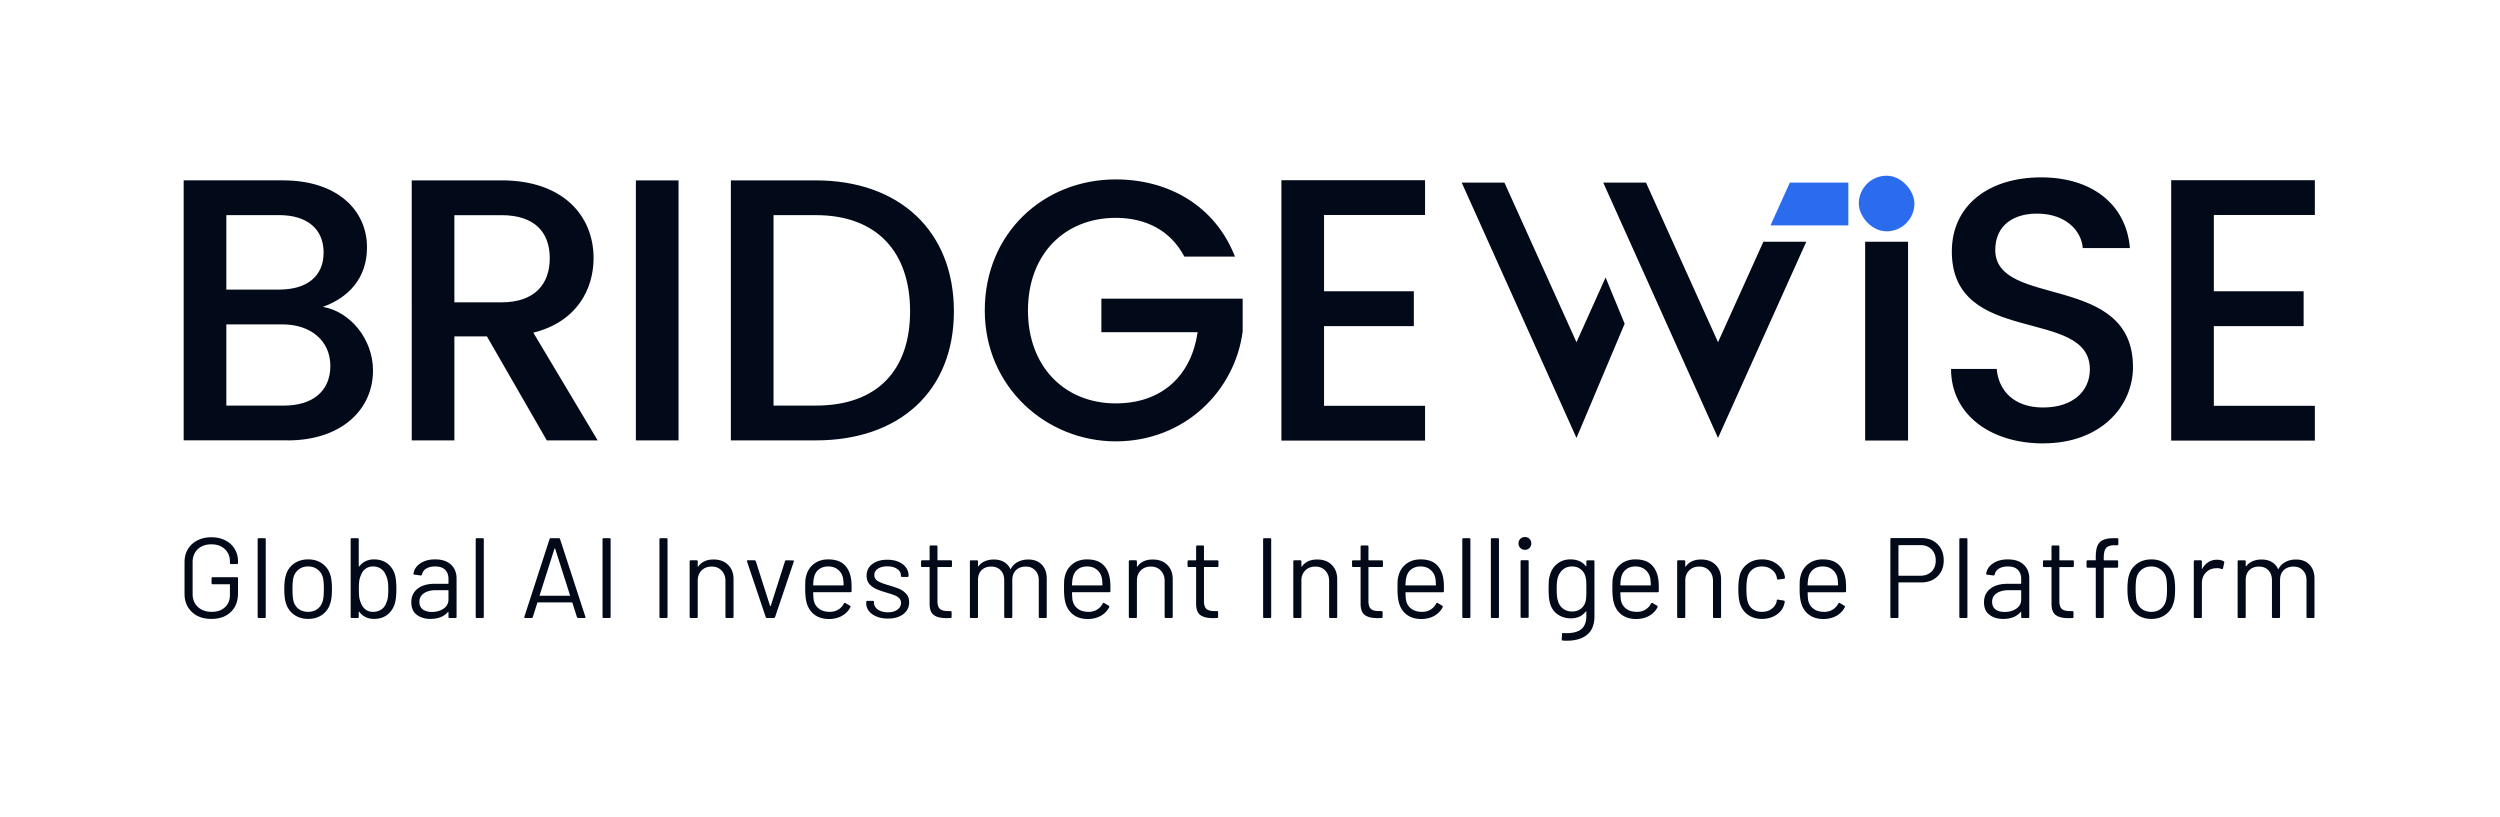
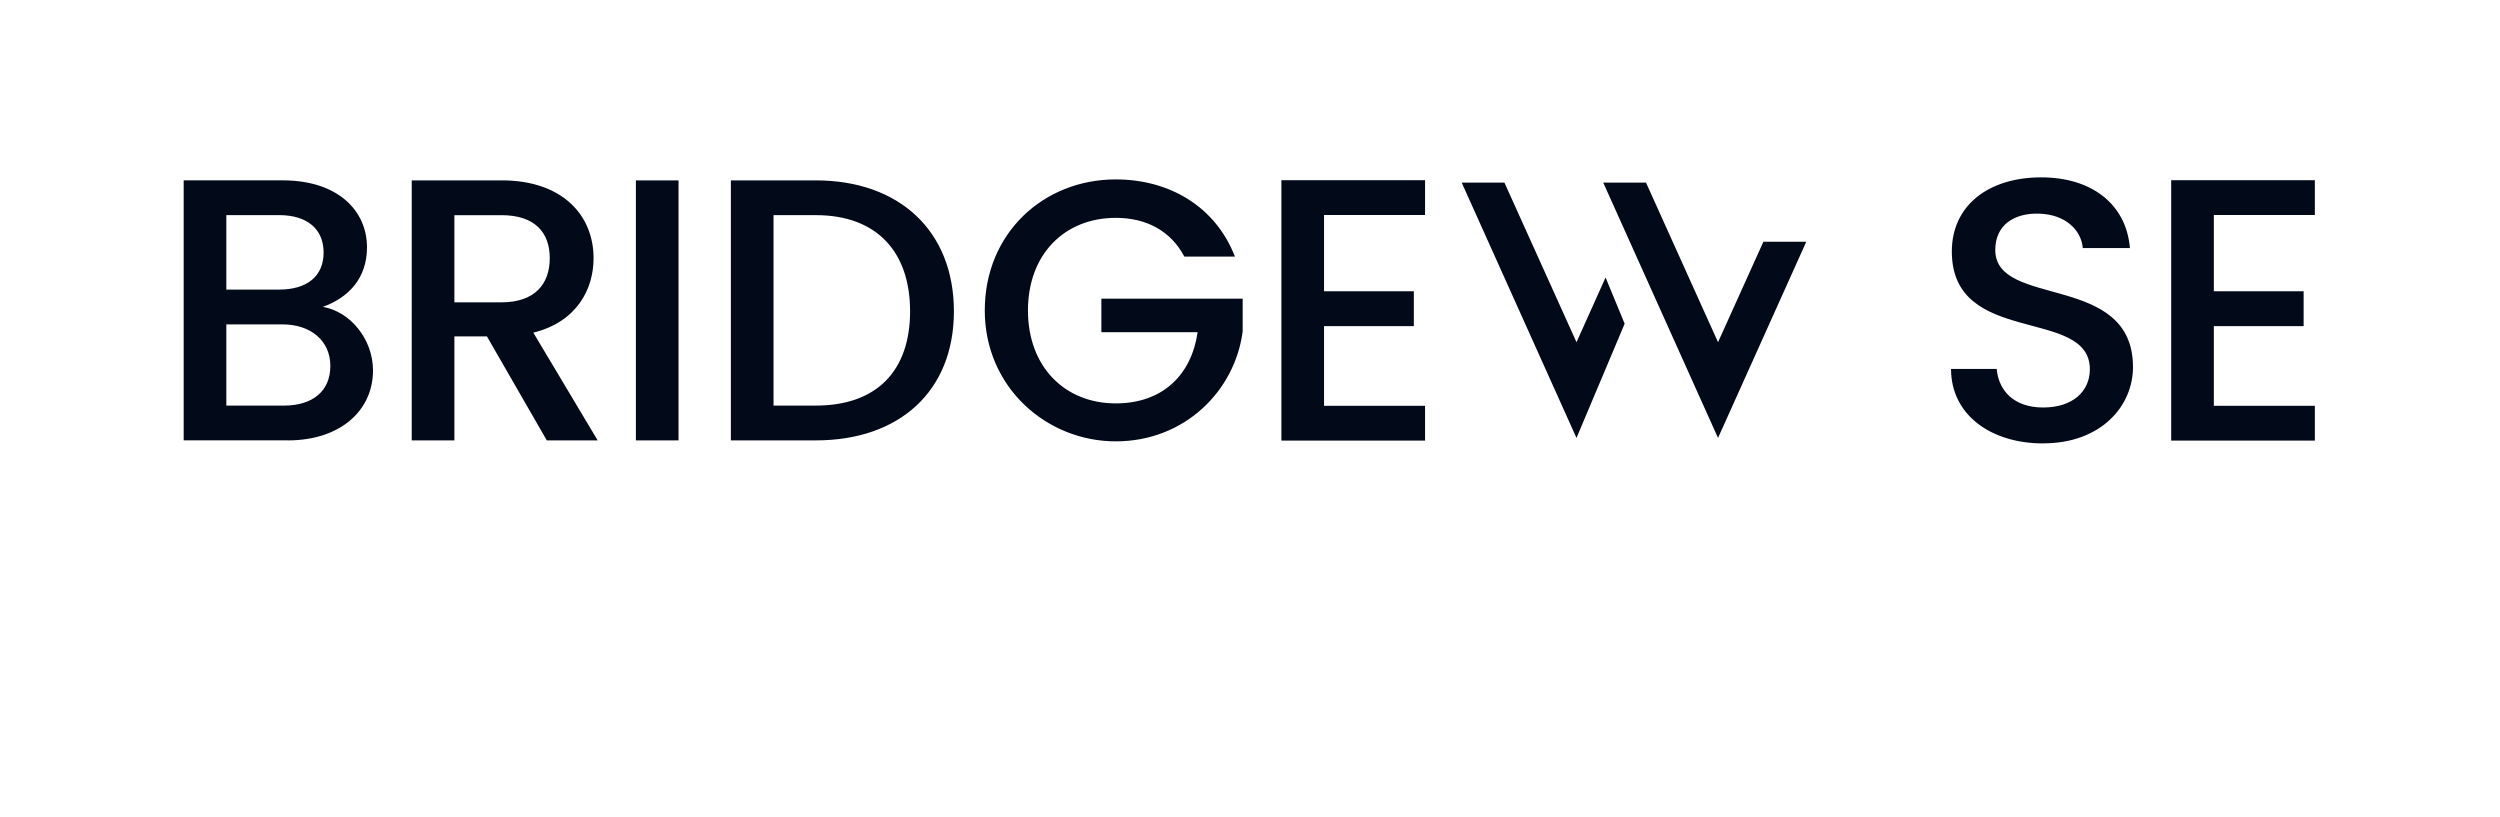
<svg xmlns="http://www.w3.org/2000/svg" fill="none" viewBox="0 0 673 220">
  <path fill="#020A1A" d="M77.446 118.544h-28V48.552h26.696c14.801 0 22.655 8.152 22.655 18.033 0 8.464-5.132 13.596-11.88 16.02 7.457 1.305 13.496 8.762 13.496 17.126 0 10.676-8.662 18.827-22.967 18.827v-.014Zm-2.31-60.635H60.93v20.046h14.205c7.458 0 11.98-3.53 11.98-9.966 0-6.437-4.536-10.08-11.98-10.08Zm.907 29.417H60.93v21.861h15.51c7.755 0 12.49-3.927 12.49-10.675 0-6.748-5.232-11.186-12.887-11.186ZM135.009 48.552c16.616 0 24.782 9.57 24.782 20.954 0 8.25-4.438 17.126-16.219 20.046l17.324 29.006h-13.695l-16.119-28h-8.761v28h-11.484V48.566h24.172v-.014Zm0 9.371h-12.688v23.463h12.688c8.96 0 12.986-4.933 12.986-11.88 0-6.947-4.026-11.583-12.986-11.583ZM171.18 48.56h11.483v69.992H171.18V48.559ZM256.789 83.804c0 21.549-14.701 34.748-37.172 34.748H196.75V48.559h22.867c22.457 0 37.172 13.596 37.172 35.245Zm-37.172 25.377c16.517 0 25.377-9.47 25.377-25.377 0-15.907-8.86-25.888-25.377-25.888h-11.384v51.265h11.384ZM332.442 69.08h-13.61c-3.672-6.947-10.236-10.434-18.473-10.434-13.709 0-23.633 9.74-23.633 24.923 0 15.183 9.924 25.022 23.633 25.022 12.518 0 20.358-7.542 22.045-19.167h-25.915v-9.03h38.037v8.831c-2.084 15.992-15.595 29.588-34.167 29.588-18.572 0-35.258-14.503-35.258-35.258 0-20.756 15.793-35.259 35.258-35.259 14.404 0 26.809 7.245 32.083 20.756v.028ZM383.625 57.873h-27.192v20.543h24.172v9.371h-24.172v21.45h27.192v9.371H344.95V48.502h38.675v9.371ZM550 119.366c-14.007 0-24.782-7.655-24.782-20.046h12.292c.51 5.742 4.536 10.378 12.49 10.378 7.953 0 12.589-4.324 12.589-10.279 0-16.913-37.158-5.94-37.158-31.728 0-12.292 9.768-19.947 24.072-19.947 13.398 0 22.868 7.046 23.874 19.04h-12.688c-.397-4.736-4.537-9.06-11.781-9.272-6.649-.199-11.781 3.02-11.781 9.768 0 15.807 37.073 5.94 37.073 31.53 0 10.476-8.563 20.542-24.172 20.542l-.028.014ZM623.158 57.873h-27.192v20.543h24.172v9.371h-24.172v21.45h27.192v9.371h-38.675V48.502h38.675v9.371Z" />
-   <path fill="#2B6CEF" d="M497.574 49.152h-15.747l-5.206 11.526h20.953V49.152Z" />
  <path fill="#020A1A" d="m424.393 92.122-19.404-42.97h-11.504l30.908 68.743 12.965-30.75-5.135-12.446-7.83 17.423ZM462.493 92.122l-19.39-42.97h-11.518l30.908 68.743 23.759-52.822h-11.546l-12.213 27.049Z" />
-   <rect width="14.97" height="14.97" x="500.388" y="47.302" fill="#2B6CEF" rx="7.485" />
-   <path fill="#020A1A" d="M502.097 65.07h11.551V118.6h-11.551V65.07ZM56.89 166.612c-1.434 0-2.692-.276-3.777-.829a6.383 6.383 0 0 1-2.548-2.395c-.594-1.023-.89-2.2-.89-3.53v-8.473c0-1.331.296-2.508.89-3.531a6.183 6.183 0 0 1 2.548-2.364c1.085-.573 2.343-.859 3.776-.859 1.412 0 2.66.276 3.745.828 1.106.553 1.955 1.331 2.549 2.334.593.982.89 2.098.89 3.346v.399c0 .205-.102.307-.307.307H62.2c-.204 0-.307-.102-.307-.307v-.368c0-1.372-.46-2.487-1.381-3.347-.9-.859-2.108-1.289-3.623-1.289-1.515 0-2.732.44-3.653 1.32-.921.88-1.382 2.037-1.382 3.469v8.596c0 1.433.471 2.589 1.413 3.469.94.88 2.18 1.321 3.714 1.321 1.494 0 2.681-.41 3.561-1.228.9-.819 1.351-1.914 1.351-3.285v-2.794c0-.082-.04-.123-.123-.123h-4.513c-.204 0-.306-.102-.306-.307v-1.289c0-.205.102-.307.306-.307h6.509c.205 0 .307.102.307.307v3.96c0 2.19-.655 3.899-1.965 5.127-1.29 1.228-3.029 1.842-5.219 1.842Zm12.779-.246c-.205 0-.307-.102-.307-.307v-20.876c0-.204.102-.307.307-.307h1.566c.204 0 .307.103.307.307v20.876c0 .205-.103.307-.307.307h-1.566Zm13.308.246c-1.474 0-2.743-.379-3.807-1.136-1.064-.757-1.801-1.801-2.21-3.131-.287-.942-.43-2.201-.43-3.777 0-1.575.143-2.824.43-3.745.388-1.31 1.115-2.343 2.18-3.101 1.063-.757 2.353-1.136 3.867-1.136 1.453 0 2.702.379 3.746 1.136 1.064.758 1.79 1.781 2.18 3.07.286.88.43 2.139.43 3.776 0 1.658-.144 2.917-.43 3.777-.39 1.33-1.116 2.374-2.18 3.131-1.044.757-2.303 1.136-3.776 1.136Zm0-1.903c.982 0 1.821-.267 2.517-.799.696-.552 1.167-1.289 1.412-2.21.184-.737.276-1.77.276-3.101 0-1.351-.081-2.384-.245-3.101-.246-.921-.727-1.647-1.443-2.179-.696-.553-1.545-.829-2.548-.829-1.003 0-1.852.276-2.548.829-.696.532-1.167 1.258-1.412 2.179-.164.717-.246 1.75-.246 3.101s.082 2.385.246 3.101c.225.921.685 1.658 1.381 2.21.716.532 1.586.799 2.61.799Zm23.36-9.917c.246.921.368 2.19.368 3.807 0 1.678-.143 2.978-.429 3.899-.389 1.269-1.065 2.272-2.027 3.009-.961.737-2.159 1.105-3.591 1.105-.82 0-1.566-.164-2.242-.491a4.507 4.507 0 0 1-1.688-1.412c-.02-.041-.051-.052-.092-.031-.041 0-.062.02-.062.061v1.32c0 .205-.102.307-.307.307h-1.565c-.205 0-.307-.102-.307-.307v-20.876c0-.204.102-.307.307-.307h1.565c.205 0 .307.103.307.307v7.245c0 .041.01.072.031.093.041 0 .082-.021.123-.062a4.618 4.618 0 0 1 1.688-1.381c.676-.328 1.423-.492 2.242-.492 1.453 0 2.67.379 3.653 1.136.982.737 1.658 1.76 2.026 3.07Zm-2.364 7.522c.205-.43.348-.911.43-1.443.082-.553.123-1.31.123-2.272 0-1.003-.062-1.78-.184-2.333a5.062 5.062 0 0 0-.522-1.535 3.482 3.482 0 0 0-1.29-1.627c-.593-.41-1.299-.614-2.118-.614-.778 0-1.453.215-2.026.645-.553.409-.952.961-1.198 1.657-.204.43-.358.921-.46 1.474-.082.553-.123 1.33-.123 2.333 0 .983.041 1.75.123 2.303.102.532.246 1.013.43 1.443.266.716.675 1.289 1.228 1.719.552.43 1.238.645 2.057.645.859 0 1.596-.215 2.21-.645a3.32 3.32 0 0 0 1.32-1.75Zm13.167-11.728c1.842 0 3.265.471 4.268 1.413 1.003.941 1.504 2.19 1.504 3.745v10.315c0 .205-.102.307-.307.307h-1.566c-.204 0-.307-.102-.307-.307v-1.258c0-.041-.02-.072-.061-.092-.021-.021-.051-.011-.092.03-.512.614-1.177 1.085-1.996 1.412-.818.307-1.729.461-2.732.461-1.453 0-2.671-.368-3.653-1.105-.983-.737-1.474-1.863-1.474-3.377 0-1.535.553-2.743 1.658-3.623 1.126-.9 2.681-1.351 4.666-1.351h3.562c.081 0 .122-.041.122-.123v-1.166c0-1.044-.296-1.863-.89-2.456-.573-.614-1.474-.921-2.702-.921-.982 0-1.78.194-2.394.583-.614.369-.993.89-1.136 1.566-.061.205-.184.297-.369.276l-1.657-.215c-.225-.041-.318-.123-.277-.245.164-1.146.778-2.078 1.842-2.794 1.065-.716 2.395-1.075 3.991-1.075Zm-.859 14.153c1.207 0 2.251-.297 3.131-.89.88-.614 1.32-1.433 1.32-2.456v-2.395c0-.082-.041-.123-.122-.123h-3.224c-1.351 0-2.436.277-3.254.829-.819.553-1.228 1.32-1.228 2.303 0 .9.307 1.586.921 2.057.634.45 1.453.675 2.456.675Zm12.088 1.627c-.205 0-.307-.102-.307-.307v-20.876c0-.204.102-.307.307-.307h1.566c.204 0 .307.103.307.307v20.876c0 .205-.103.307-.307.307h-1.566Zm27.313 0c-.185 0-.307-.082-.369-.245l-1.228-3.868c-.02-.062-.061-.093-.123-.093h-9.179c-.061 0-.102.031-.123.093l-1.228 3.868c-.061.163-.184.245-.368.245h-1.658c-.225 0-.307-.112-.246-.337l6.785-20.907c.062-.164.184-.246.369-.246h2.087c.184 0 .307.082.369.246l6.815 20.907.031.122c0 .144-.092.215-.277.215h-1.657Zm-10.408-6.14a.134.134 0 0 0 0 .123.267.267 0 0 0 .123.031h7.921c.041 0 .071-.01.092-.031.041-.041.051-.082.031-.123l-3.991-12.525c-.021-.041-.052-.062-.093-.062-.04 0-.071.021-.092.062l-3.991 12.525Zm17.236 6.14c-.205 0-.307-.102-.307-.307v-20.876c0-.204.102-.307.307-.307h1.566c.204 0 .307.103.307.307v20.876c0 .205-.103.307-.307.307h-1.566Zm15.319 0c-.205 0-.307-.102-.307-.307v-20.876c0-.204.102-.307.307-.307h1.566c.204 0 .307.103.307.307v20.876c0 .205-.103.307-.307.307h-1.566Zm14.269-15.749c1.637 0 2.937.481 3.899 1.443.982.962 1.474 2.251 1.474 3.868v10.131c0 .205-.103.307-.307.307h-1.566c-.205 0-.307-.102-.307-.307v-9.701c0-1.126-.348-2.047-1.044-2.763-.675-.716-1.555-1.074-2.64-1.074-1.126 0-2.037.347-2.732 1.043-.696.696-1.044 1.607-1.044 2.733v9.762c0 .205-.103.307-.307.307h-1.566c-.205 0-.307-.102-.307-.307v-14.92c0-.205.102-.307.307-.307h1.566c.204 0 .307.102.307.307v1.32c0 .041.01.072.031.092.04.021.071.01.092-.03.9-1.269 2.282-1.904 4.144-1.904Zm14.407 15.749c-.184 0-.307-.082-.368-.245l-5.035-14.951-.031-.123c0-.143.092-.215.276-.215h1.75c.184 0 .307.082.369.246l3.837 12.034c.021.041.051.062.092.062s.072-.021.092-.062l3.838-12.034c.061-.164.184-.246.368-.246l1.75.031c.225 0 .307.112.246.337l-5.035 14.921c-.061.163-.184.245-.368.245h-1.781Zm22.626-10.376c.082.573.123 1.289.123 2.149v.982c0 .205-.102.307-.307.307h-9.916c-.082 0-.123.041-.123.123.041 1.126.102 1.852.184 2.18.225.921.706 1.647 1.443 2.179.737.532 1.678.799 2.825.799.859 0 1.616-.195 2.271-.584a4.007 4.007 0 0 0 1.535-1.658c.123-.184.266-.225.43-.122l1.198.706c.163.102.204.245.122.43-.511.982-1.279 1.76-2.302 2.333-1.024.552-2.2.829-3.531.829-1.453-.021-2.671-.369-3.653-1.044-.982-.676-1.689-1.617-2.118-2.825-.369-.982-.553-2.394-.553-4.236 0-.86.01-1.556.031-2.088a7.423 7.423 0 0 1 .245-1.473c.348-1.331 1.044-2.395 2.088-3.193 1.064-.798 2.343-1.198 3.837-1.198 1.863 0 3.296.471 4.299 1.413 1.002.941 1.627 2.271 1.872 3.991Zm-6.171-3.5c-1.002 0-1.842.266-2.517.798-.655.512-1.085 1.208-1.289 2.088-.123.429-.205 1.125-.246 2.087 0 .082.041.123.123.123h7.951c.082 0 .123-.041.123-.123-.041-.921-.102-1.576-.184-1.965-.225-.921-.686-1.647-1.382-2.179-.675-.553-1.535-.829-2.579-.829Zm16.069 14.03c-1.146 0-2.169-.184-3.07-.553-.88-.368-1.565-.859-2.057-1.473a3.303 3.303 0 0 1-.706-2.057v-.369c0-.204.103-.307.307-.307h1.474c.205 0 .307.103.307.307v.246c0 .675.348 1.269 1.044 1.781.716.491 1.606.736 2.671.736 1.064 0 1.924-.235 2.579-.706.654-.491.982-1.105.982-1.842 0-.511-.174-.931-.522-1.259a3.446 3.446 0 0 0-1.197-.767c-.451-.184-1.157-.42-2.119-.706-1.146-.328-2.087-.655-2.824-.983a5.427 5.427 0 0 1-1.873-1.35c-.491-.594-.737-1.341-.737-2.241 0-1.31.512-2.354 1.535-3.132 1.024-.778 2.375-1.166 4.053-1.166 1.126 0 2.118.184 2.978.552.88.369 1.555.88 2.026 1.535.471.635.706 1.351.706 2.149v.092c0 .205-.102.307-.307.307h-1.443c-.204 0-.307-.102-.307-.307v-.092c0-.696-.337-1.279-1.013-1.75-.655-.471-1.545-.706-2.671-.706-1.044 0-1.883.215-2.517.645-.635.409-.952.982-.952 1.719 0 .696.307 1.228.921 1.596.614.369 1.566.737 2.855 1.106 1.187.348 2.149.675 2.886.982a5.214 5.214 0 0 1 1.903 1.351c.533.573.799 1.33.799 2.272 0 1.33-.522 2.394-1.566 3.193-1.044.798-2.425 1.197-4.145 1.197Zm17.238-14.184c0 .205-.103.307-.307.307h-3.469c-.082 0-.123.041-.123.123v9.057c0 .982.215 1.678.644 2.087.451.389 1.147.584 2.088.584h.768c.204 0 .307.102.307.307v1.258c0 .205-.103.307-.307.307-.246.021-.625.031-1.136.031-1.474 0-2.589-.276-3.347-.829-.757-.552-1.136-1.576-1.136-3.07v-9.732c0-.082-.041-.123-.122-.123h-1.873c-.205 0-.307-.102-.307-.307v-1.197c0-.205.102-.307.307-.307h1.873c.081 0 .122-.041.122-.123v-3.561c0-.205.103-.307.307-.307h1.505c.204 0 .307.102.307.307v3.561c0 .082.041.123.123.123h3.469c.204 0 .307.102.307.307v1.197Zm20.546-1.719c1.535 0 2.743.461 3.623 1.382.9.921 1.35 2.179 1.35 3.776v10.284c0 .205-.102.307-.307.307h-1.535c-.204 0-.307-.102-.307-.307v-9.854c0-1.126-.327-2.016-.982-2.671-.634-.676-1.474-1.013-2.517-1.013-1.085 0-1.965.327-2.641.982-.655.655-.982 1.535-.982 2.64v9.916c0 .205-.102.307-.307.307h-1.566c-.204 0-.307-.102-.307-.307v-9.854c0-1.126-.317-2.016-.951-2.671-.635-.676-1.484-1.013-2.549-1.013-1.084 0-1.954.327-2.609.982-.635.655-.952 1.535-.952 2.64v9.916c0 .205-.102.307-.307.307h-1.566c-.204 0-.307-.102-.307-.307v-14.92c0-.205.103-.307.307-.307h1.566c.205 0 .307.102.307.307v1.228c0 .041.01.072.031.092.041 0 .082-.02.123-.061a4.047 4.047 0 0 1 1.719-1.32c.716-.307 1.504-.461 2.364-.461 1.064 0 1.975.215 2.732.645a4.128 4.128 0 0 1 1.719 1.873c.041.102.092.102.154 0 .45-.84 1.085-1.464 1.903-1.873.819-.43 1.75-.645 2.794-.645Zm21.991 5.373c.082.573.123 1.289.123 2.149v.982c0 .205-.103.307-.307.307h-9.916c-.082 0-.123.041-.123.123.041 1.126.102 1.852.184 2.18.225.921.706 1.647 1.443 2.179.737.532 1.678.799 2.824.799.86 0 1.617-.195 2.272-.584a4.007 4.007 0 0 0 1.535-1.658c.123-.184.266-.225.43-.122l1.197.706c.164.102.205.245.123.43-.512.982-1.279 1.76-2.302 2.333-1.024.552-2.201.829-3.531.829-1.453-.021-2.671-.369-3.653-1.044-.983-.676-1.689-1.617-2.119-2.825-.368-.982-.552-2.394-.552-4.236 0-.86.01-1.556.03-2.088a7.348 7.348 0 0 1 .246-1.473c.348-1.331 1.044-2.395 2.088-3.193 1.064-.798 2.343-1.198 3.837-1.198 1.863 0 3.295.471 4.298 1.413 1.003.941 1.627 2.271 1.873 3.991Zm-6.171-3.5c-1.003 0-1.842.266-2.517.798-.655.512-1.085 1.208-1.29 2.088-.122.429-.204 1.125-.245 2.087 0 .082.041.123.123.123h7.951c.082 0 .123-.041.123-.123-.041-.921-.103-1.576-.184-1.965-.226-.921-.686-1.647-1.382-2.179-.675-.553-1.535-.829-2.579-.829Zm17.69-1.873c1.637 0 2.937.481 3.899 1.443.982.962 1.473 2.251 1.473 3.868v10.131c0 .205-.102.307-.307.307h-1.565c-.205 0-.307-.102-.307-.307v-9.701c0-1.126-.348-2.047-1.044-2.763-.676-.716-1.556-1.074-2.64-1.074-1.126 0-2.037.347-2.733 1.043-.696.696-1.044 1.607-1.044 2.733v9.762c0 .205-.102.307-.307.307h-1.565c-.205 0-.307-.102-.307-.307v-14.92c0-.205.102-.307.307-.307h1.565c.205 0 .307.102.307.307v1.32c0 .041.011.072.031.092.041.021.072.01.092-.03.901-1.269 2.282-1.904 4.145-1.904Zm17.685 1.719c0 .205-.102.307-.307.307h-3.469c-.082 0-.123.041-.123.123v9.057c0 .982.215 1.678.645 2.087.45.389 1.146.584 2.087.584h.768c.205 0 .307.102.307.307v1.258c0 .205-.102.307-.307.307-.246.021-.624.031-1.136.031-1.474 0-2.589-.276-3.346-.829-.758-.552-1.136-1.576-1.136-3.07v-9.732c0-.082-.041-.123-.123-.123h-1.873c-.204 0-.307-.102-.307-.307v-1.197c0-.205.103-.307.307-.307h1.873c.082 0 .123-.041.123-.123v-3.561c0-.205.102-.307.307-.307h1.504c.205 0 .307.102.307.307v3.561c0 .082.041.123.123.123h3.469c.205 0 .307.102.307.307v1.197Zm12.325 14.03c-.205 0-.307-.102-.307-.307v-20.876c0-.204.102-.307.307-.307h1.565c.205 0 .307.103.307.307v20.876c0 .205-.102.307-.307.307h-1.565Zm14.269-15.749c1.637 0 2.937.481 3.899 1.443.982.962 1.473 2.251 1.473 3.868v10.131c0 .205-.102.307-.307.307h-1.565c-.205 0-.307-.102-.307-.307v-9.701c0-1.126-.348-2.047-1.044-2.763-.676-.716-1.556-1.074-2.64-1.074-1.126 0-2.037.347-2.733 1.043-.696.696-1.043 1.607-1.043 2.733v9.762c0 .205-.103.307-.307.307h-1.566c-.205 0-.307-.102-.307-.307v-14.92c0-.205.102-.307.307-.307h1.566c.204 0 .307.102.307.307v1.32c0 .041.01.072.03.092.041.021.072.01.092-.03.901-1.269 2.282-1.904 4.145-1.904Zm17.685 1.719c0 .205-.102.307-.307.307h-3.469c-.082 0-.123.041-.123.123v9.057c0 .982.215 1.678.645 2.087.45.389 1.146.584 2.088.584h.767c.205 0 .307.102.307.307v1.258c0 .205-.102.307-.307.307-.246.021-.624.031-1.136.031-1.474 0-2.589-.276-3.346-.829-.757-.552-1.136-1.576-1.136-3.07v-9.732c0-.082-.041-.123-.123-.123h-1.873c-.204 0-.307-.102-.307-.307v-1.197c0-.205.103-.307.307-.307h1.873c.082 0 .123-.041.123-.123v-3.561c0-.205.102-.307.307-.307h1.504c.205 0 .307.102.307.307v3.561c0 .082.041.123.123.123h3.469c.205 0 .307.102.307.307v1.197Zm16.29 3.654c.082.573.123 1.289.123 2.149v.982c0 .205-.103.307-.307.307h-9.916c-.082 0-.123.041-.123.123.041 1.126.102 1.852.184 2.18.225.921.706 1.647 1.443 2.179.737.532 1.678.799 2.824.799.86 0 1.617-.195 2.272-.584a4.007 4.007 0 0 0 1.535-1.658c.123-.184.266-.225.43-.122l1.197.706c.164.102.205.245.123.43-.512.982-1.279 1.76-2.302 2.333-1.024.552-2.201.829-3.531.829-1.453-.021-2.671-.369-3.653-1.044-.983-.676-1.689-1.617-2.119-2.825-.368-.982-.552-2.394-.552-4.236 0-.86.01-1.556.03-2.088a7.348 7.348 0 0 1 .246-1.473c.348-1.331 1.044-2.395 2.088-3.193 1.064-.798 2.343-1.198 3.837-1.198 1.863 0 3.295.471 4.298 1.413 1.003.941 1.627 2.271 1.873 3.991Zm-6.171-3.5c-1.003 0-1.842.266-2.517.798-.655.512-1.085 1.208-1.29 2.088-.122.429-.204 1.125-.245 2.087 0 .082.041.123.123.123h7.951c.082 0 .123-.041.123-.123-.041-.921-.103-1.576-.184-1.965-.226-.921-.686-1.647-1.382-2.179-.675-.553-1.535-.829-2.579-.829Zm11.55 13.876c-.205 0-.307-.102-.307-.307v-20.876c0-.204.102-.307.307-.307h1.565c.205 0 .307.103.307.307v20.876c0 .205-.102.307-.307.307h-1.565Zm7.689 0c-.205 0-.307-.102-.307-.307v-20.876c0-.204.102-.307.307-.307h1.566c.205 0 .307.103.307.307v20.876c0 .205-.102.307-.307.307h-1.566Zm8.856-18.358c-.491 0-.9-.164-1.228-.492-.327-.327-.491-.736-.491-1.228 0-.511.164-.921.491-1.228.328-.327.737-.491 1.228-.491s.901.164 1.228.491c.328.307.491.717.491 1.228 0 .492-.163.901-.491 1.228-.327.328-.737.492-1.228.492Zm-.859 18.328c-.205 0-.307-.103-.307-.307v-14.921c0-.204.102-.307.307-.307h1.565c.205 0 .307.103.307.307v14.921c0 .204-.102.307-.307.307h-1.565Zm17.403-15.197c0-.205.102-.307.307-.307h1.566c.204 0 .307.102.307.307v14.705c0 2.293-.665 3.971-1.996 5.035-1.31 1.065-3.121 1.597-5.434 1.597-.47 0-.829-.011-1.074-.031-.205-.02-.307-.133-.307-.338l.061-1.412c0-.102.031-.184.092-.246a.26.26 0 0 1 .215-.03l.829.03c1.904 0 3.285-.378 4.145-1.135.859-.737 1.289-1.914 1.289-3.531v-1.136c0-.041-.02-.061-.061-.061-.021-.021-.052-.011-.092.03-.942 1.228-2.283 1.842-4.022 1.842-1.331 0-2.518-.358-3.561-1.074-1.024-.716-1.709-1.73-2.057-3.039-.246-.84-.369-2.088-.369-3.746 0-.9.021-1.658.062-2.272a7.666 7.666 0 0 1 .337-1.657c.369-1.228 1.034-2.211 1.996-2.948.962-.757 2.118-1.136 3.469-1.136 1.822 0 3.203.604 4.145 1.812.04.041.071.051.092.03.041-.02.061-.051.061-.092v-1.197Zm-.153 10.53c.061-.307.102-.685.122-1.136.021-.45.031-1.105.031-1.965 0-1.043-.01-1.739-.031-2.087a4.964 4.964 0 0 0-.153-1.013 3.563 3.563 0 0 0-1.228-2.119c-.635-.573-1.443-.859-2.425-.859-.962 0-1.781.276-2.456.829-.655.552-1.116 1.269-1.382 2.149-.205.655-.307 1.678-.307 3.07 0 1.494.102 2.527.307 3.1a3.96 3.96 0 0 0 1.32 2.15c.696.552 1.535.828 2.518.828 1.002 0 1.821-.276 2.456-.828a3.568 3.568 0 0 0 1.228-2.119Zm19.53-5.679c.082.573.122 1.289.122 2.149v.982c0 .205-.102.307-.307.307h-9.916c-.082 0-.123.041-.123.123.041 1.126.103 1.852.185 2.18.225.921.706 1.647 1.443 2.179.736.532 1.678.799 2.824.799.86 0 1.617-.195 2.272-.584a4.013 4.013 0 0 0 1.535-1.658c.123-.184.266-.225.43-.122l1.197.706c.164.102.205.245.123.43-.512.982-1.279 1.76-2.303 2.333-1.023.552-2.2.829-3.53.829-1.453-.021-2.671-.369-3.654-1.044-.982-.676-1.688-1.617-2.118-2.825-.368-.982-.553-2.394-.553-4.236 0-.86.011-1.556.031-2.088a7.348 7.348 0 0 1 .246-1.473c.348-1.331 1.044-2.395 2.087-3.193 1.065-.798 2.344-1.198 3.838-1.198 1.862 0 3.295.471 4.298 1.413 1.003.941 1.627 2.271 1.873 3.991Zm-6.171-3.5c-1.003 0-1.842.266-2.518.798-.654.512-1.084 1.208-1.289 2.088-.123.429-.205 1.125-.246 2.087 0 .082.041.123.123.123h7.952c.082 0 .122-.041.122-.123-.04-.921-.102-1.576-.184-1.965-.225-.921-.685-1.647-1.381-2.179-.676-.553-1.535-.829-2.579-.829Zm17.689-1.873c1.638 0 2.937.481 3.899 1.443.983.962 1.474 2.251 1.474 3.868v10.131c0 .205-.102.307-.307.307h-1.566c-.204 0-.307-.102-.307-.307v-9.701c0-1.126-.348-2.047-1.044-2.763-.675-.716-1.555-1.074-2.64-1.074-1.125 0-2.036.347-2.732 1.043-.696.696-1.044 1.607-1.044 2.733v9.762c0 .205-.102.307-.307.307H451.8c-.204 0-.307-.102-.307-.307v-14.92c0-.205.103-.307.307-.307h1.566c.205 0 .307.102.307.307v1.32c0 .041.01.072.031.092.041.021.071.01.092-.03.9-1.269 2.282-1.904 4.144-1.904Zm16.371 15.995c-1.474 0-2.743-.379-3.807-1.136-1.044-.778-1.76-1.822-2.149-3.131-.266-.901-.399-2.17-.399-3.807 0-1.474.133-2.722.399-3.746a5.507 5.507 0 0 1 2.149-3.039c1.064-.778 2.333-1.167 3.807-1.167 1.494 0 2.783.379 3.868 1.136 1.105.758 1.821 1.699 2.149 2.825.102.368.164.675.184.921v.061c0 .143-.092.236-.276.276l-1.535.215h-.062c-.143 0-.235-.092-.276-.276l-.092-.46c-.184-.778-.634-1.433-1.351-1.965-.716-.553-1.586-.829-2.609-.829-1.024 0-1.883.276-2.579.829-.676.532-1.116 1.248-1.32 2.149-.184.777-.277 1.811-.277 3.1 0 1.351.093 2.395.277 3.132.204.921.644 1.658 1.32 2.21.696.532 1.555.799 2.579.799 1.003 0 1.862-.256 2.578-.768.737-.532 1.198-1.208 1.382-2.026v-.123l.031-.123c.02-.204.143-.286.368-.245l1.504.245c.205.041.297.154.277.338l-.123.614c-.307 1.187-1.013 2.149-2.118 2.886-1.106.737-2.405 1.105-3.899 1.105Zm22.521-10.622c.082.573.123 1.289.123 2.149v.982c0 .205-.102.307-.307.307h-9.916c-.082 0-.123.041-.123.123.041 1.126.103 1.852.184 2.18.226.921.707 1.647 1.443 2.179.737.532 1.679.799 2.825.799.859 0 1.617-.195 2.272-.584a4.013 4.013 0 0 0 1.535-1.658c.122-.184.266-.225.429-.122l1.198.706c.163.102.204.245.122.43-.511.982-1.279 1.76-2.302 2.333-1.023.552-2.2.829-3.531.829-1.453-.021-2.67-.369-3.653-1.044-.982-.676-1.688-1.617-2.118-2.825-.369-.982-.553-2.394-.553-4.236 0-.86.01-1.556.031-2.088a7.348 7.348 0 0 1 .246-1.473c.347-1.331 1.043-2.395 2.087-3.193 1.064-.798 2.344-1.198 3.838-1.198 1.862 0 3.295.471 4.298 1.413 1.003.941 1.627 2.271 1.872 3.991Zm-6.17-3.5c-1.003 0-1.842.266-2.518.798-.655.512-1.085 1.208-1.289 2.088-.123.429-.205 1.125-.246 2.087 0 .082.041.123.123.123h7.951c.082 0 .123-.041.123-.123-.041-.921-.102-1.576-.184-1.965-.225-.921-.686-1.647-1.382-2.179-.675-.553-1.535-.829-2.578-.829Zm26.598-7.645c1.801 0 3.244.553 4.329 1.658 1.105 1.105 1.658 2.559 1.658 4.36 0 1.78-.563 3.213-1.689 4.298-1.105 1.084-2.568 1.627-4.39 1.627h-5.986c-.082 0-.123.041-.123.123v9.148c0 .205-.103.307-.307.307h-1.566c-.205 0-.307-.102-.307-.307v-20.907c0-.204.102-.307.307-.307h8.074Zm-.245 10.132c1.207 0 2.19-.369 2.947-1.106.757-.757 1.136-1.75 1.136-2.978 0-1.248-.379-2.251-1.136-3.008-.757-.757-1.74-1.136-2.947-1.136h-5.833c-.082 0-.123.041-.123.123v7.982c0 .082.041.123.123.123h5.833Zm10.739 11.389c-.205 0-.307-.102-.307-.307v-20.876c0-.204.102-.307.307-.307h1.565c.205 0 .307.103.307.307v20.876c0 .205-.102.307-.307.307h-1.565Zm12.755-15.78c1.842 0 3.264.471 4.267 1.413 1.003.941 1.504 2.19 1.504 3.745v10.315c0 .205-.102.307-.307.307h-1.566c-.204 0-.307-.102-.307-.307v-1.258c0-.041-.02-.072-.061-.092-.02-.021-.051-.011-.092.03-.512.614-1.177 1.085-1.996 1.412-.818.307-1.729.461-2.732.461-1.453 0-2.671-.368-3.653-1.105-.983-.737-1.474-1.863-1.474-3.377 0-1.535.553-2.743 1.658-3.623 1.126-.9 2.681-1.351 4.666-1.351h3.562c.082 0 .122-.041.122-.123v-1.166c0-1.044-.296-1.863-.89-2.456-.573-.614-1.473-.921-2.701-.921-.983 0-1.781.194-2.395.583-.614.369-.993.89-1.136 1.566-.061.205-.184.297-.368.276l-1.658-.215c-.225-.041-.317-.123-.277-.245.164-1.146.778-2.078 1.842-2.794 1.065-.716 2.395-1.075 3.992-1.075Zm-.86 14.153c1.207 0 2.251-.297 3.131-.89.88-.614 1.32-1.433 1.32-2.456v-2.395c0-.082-.04-.123-.122-.123h-3.224c-1.351 0-2.435.277-3.254.829-.819.553-1.228 1.32-1.228 2.303 0 .9.307 1.586.921 2.057.634.45 1.453.675 2.456.675Zm18.63-12.403c0 .205-.102.307-.307.307h-3.469c-.082 0-.123.041-.123.123v9.057c0 .982.215 1.678.645 2.087.45.389 1.146.584 2.087.584h.768c.204 0 .307.102.307.307v1.258c0 .205-.103.307-.307.307-.246.021-.624.031-1.136.031-1.474 0-2.589-.276-3.346-.829-.758-.552-1.136-1.576-1.136-3.07v-9.732c0-.082-.041-.123-.123-.123h-1.873c-.205 0-.307-.102-.307-.307v-1.197c0-.205.102-.307.307-.307h1.873c.082 0 .123-.041.123-.123v-3.561c0-.205.102-.307.307-.307h1.504c.205 0 .307.102.307.307v3.561c0 .082.041.123.123.123h3.469c.205 0 .307.102.307.307v1.197Zm10.968-5.556c-1.126 0-1.893.255-2.303.767-.409.491-.614 1.341-.614 2.548v.614c0 .082.041.123.123.123h3.439c.204 0 .307.102.307.307v1.382c0 .204-.103.307-.307.307h-3.439c-.082 0-.123.04-.123.122v13.109c0 .205-.102.307-.307.307h-1.535c-.204 0-.307-.102-.307-.307V152.95c0-.082-.041-.122-.123-.122h-2.056c-.205 0-.307-.103-.307-.307v-1.382c0-.205.102-.307.307-.307h2.056c.082 0 .123-.041.123-.123v-.737c0-1.269.144-2.261.43-2.978.287-.736.778-1.268 1.474-1.596.716-.348 1.709-.522 2.978-.522h.89c.205 0 .307.103.307.307v1.29c0 .204-.102.307-.307.307h-.706Zm9.903 19.832c-1.474 0-2.743-.379-3.807-1.136-1.064-.757-1.801-1.801-2.21-3.131-.287-.942-.43-2.201-.43-3.777 0-1.575.143-2.824.43-3.745.388-1.31 1.115-2.343 2.179-3.101 1.065-.757 2.354-1.136 3.868-1.136 1.454 0 2.702.379 3.746 1.136 1.064.758 1.791 1.781 2.18 3.07.286.88.429 2.139.429 3.776 0 1.658-.143 2.917-.429 3.777-.389 1.33-1.116 2.374-2.18 3.131-1.044.757-2.303 1.136-3.776 1.136Zm0-1.903c.982 0 1.821-.267 2.517-.799.696-.552 1.167-1.289 1.412-2.21.185-.737.277-1.77.277-3.101 0-1.351-.082-2.384-.246-3.101-.245-.921-.726-1.647-1.443-2.179-.696-.553-1.545-.829-2.548-.829-1.003 0-1.852.276-2.548.829-.696.532-1.167 1.258-1.412 2.179-.164.717-.246 1.75-.246 3.101s.082 2.385.246 3.101c.225.921.685 1.658 1.381 2.21.717.532 1.586.799 2.61.799Zm17.681-14.03c.675 0 1.258.133 1.75.399.163.081.225.215.184.399l-.338 1.504c-.061.205-.194.266-.399.184a3.128 3.128 0 0 0-1.197-.215l-.399.031c-1.065.041-1.945.44-2.641 1.197-.696.737-1.043 1.679-1.043 2.825v9.056c0 .205-.103.307-.307.307h-1.566c-.205 0-.307-.102-.307-.307v-14.92c0-.205.102-.307.307-.307h1.566c.204 0 .307.102.307.307v1.873c0 .061.01.102.03.123.041 0 .072-.021.092-.062.43-.757.973-1.34 1.627-1.75.676-.43 1.454-.644 2.334-.644Zm21.252-.062c1.535 0 2.743.461 3.623 1.382.9.921 1.351 2.179 1.351 3.776v10.284c0 .205-.103.307-.307.307h-1.535c-.205 0-.307-.102-.307-.307v-9.854c0-1.126-.328-2.016-.983-2.671-.634-.676-1.473-1.013-2.517-1.013-1.085 0-1.965.327-2.64.982-.655.655-.983 1.535-.983 2.64v9.916c0 .205-.102.307-.307.307h-1.566c-.204 0-.307-.102-.307-.307v-9.854c0-1.126-.317-2.016-.951-2.671-.635-.676-1.484-1.013-2.548-1.013-1.085 0-1.955.327-2.61.982-.634.655-.952 1.535-.952 2.64v9.916c0 .205-.102.307-.307.307h-1.565c-.205 0-.307-.102-.307-.307v-14.92c0-.205.102-.307.307-.307h1.565c.205 0 .307.102.307.307v1.228c0 .041.011.072.031.092.041 0 .082-.02.123-.061a4.047 4.047 0 0 1 1.719-1.32c.716-.307 1.504-.461 2.364-.461 1.064 0 1.975.215 2.732.645.758.43 1.331 1.054 1.72 1.873.04.102.092.102.153 0 .45-.84 1.085-1.464 1.903-1.873.819-.43 1.75-.645 2.794-.645Z" />
</svg>